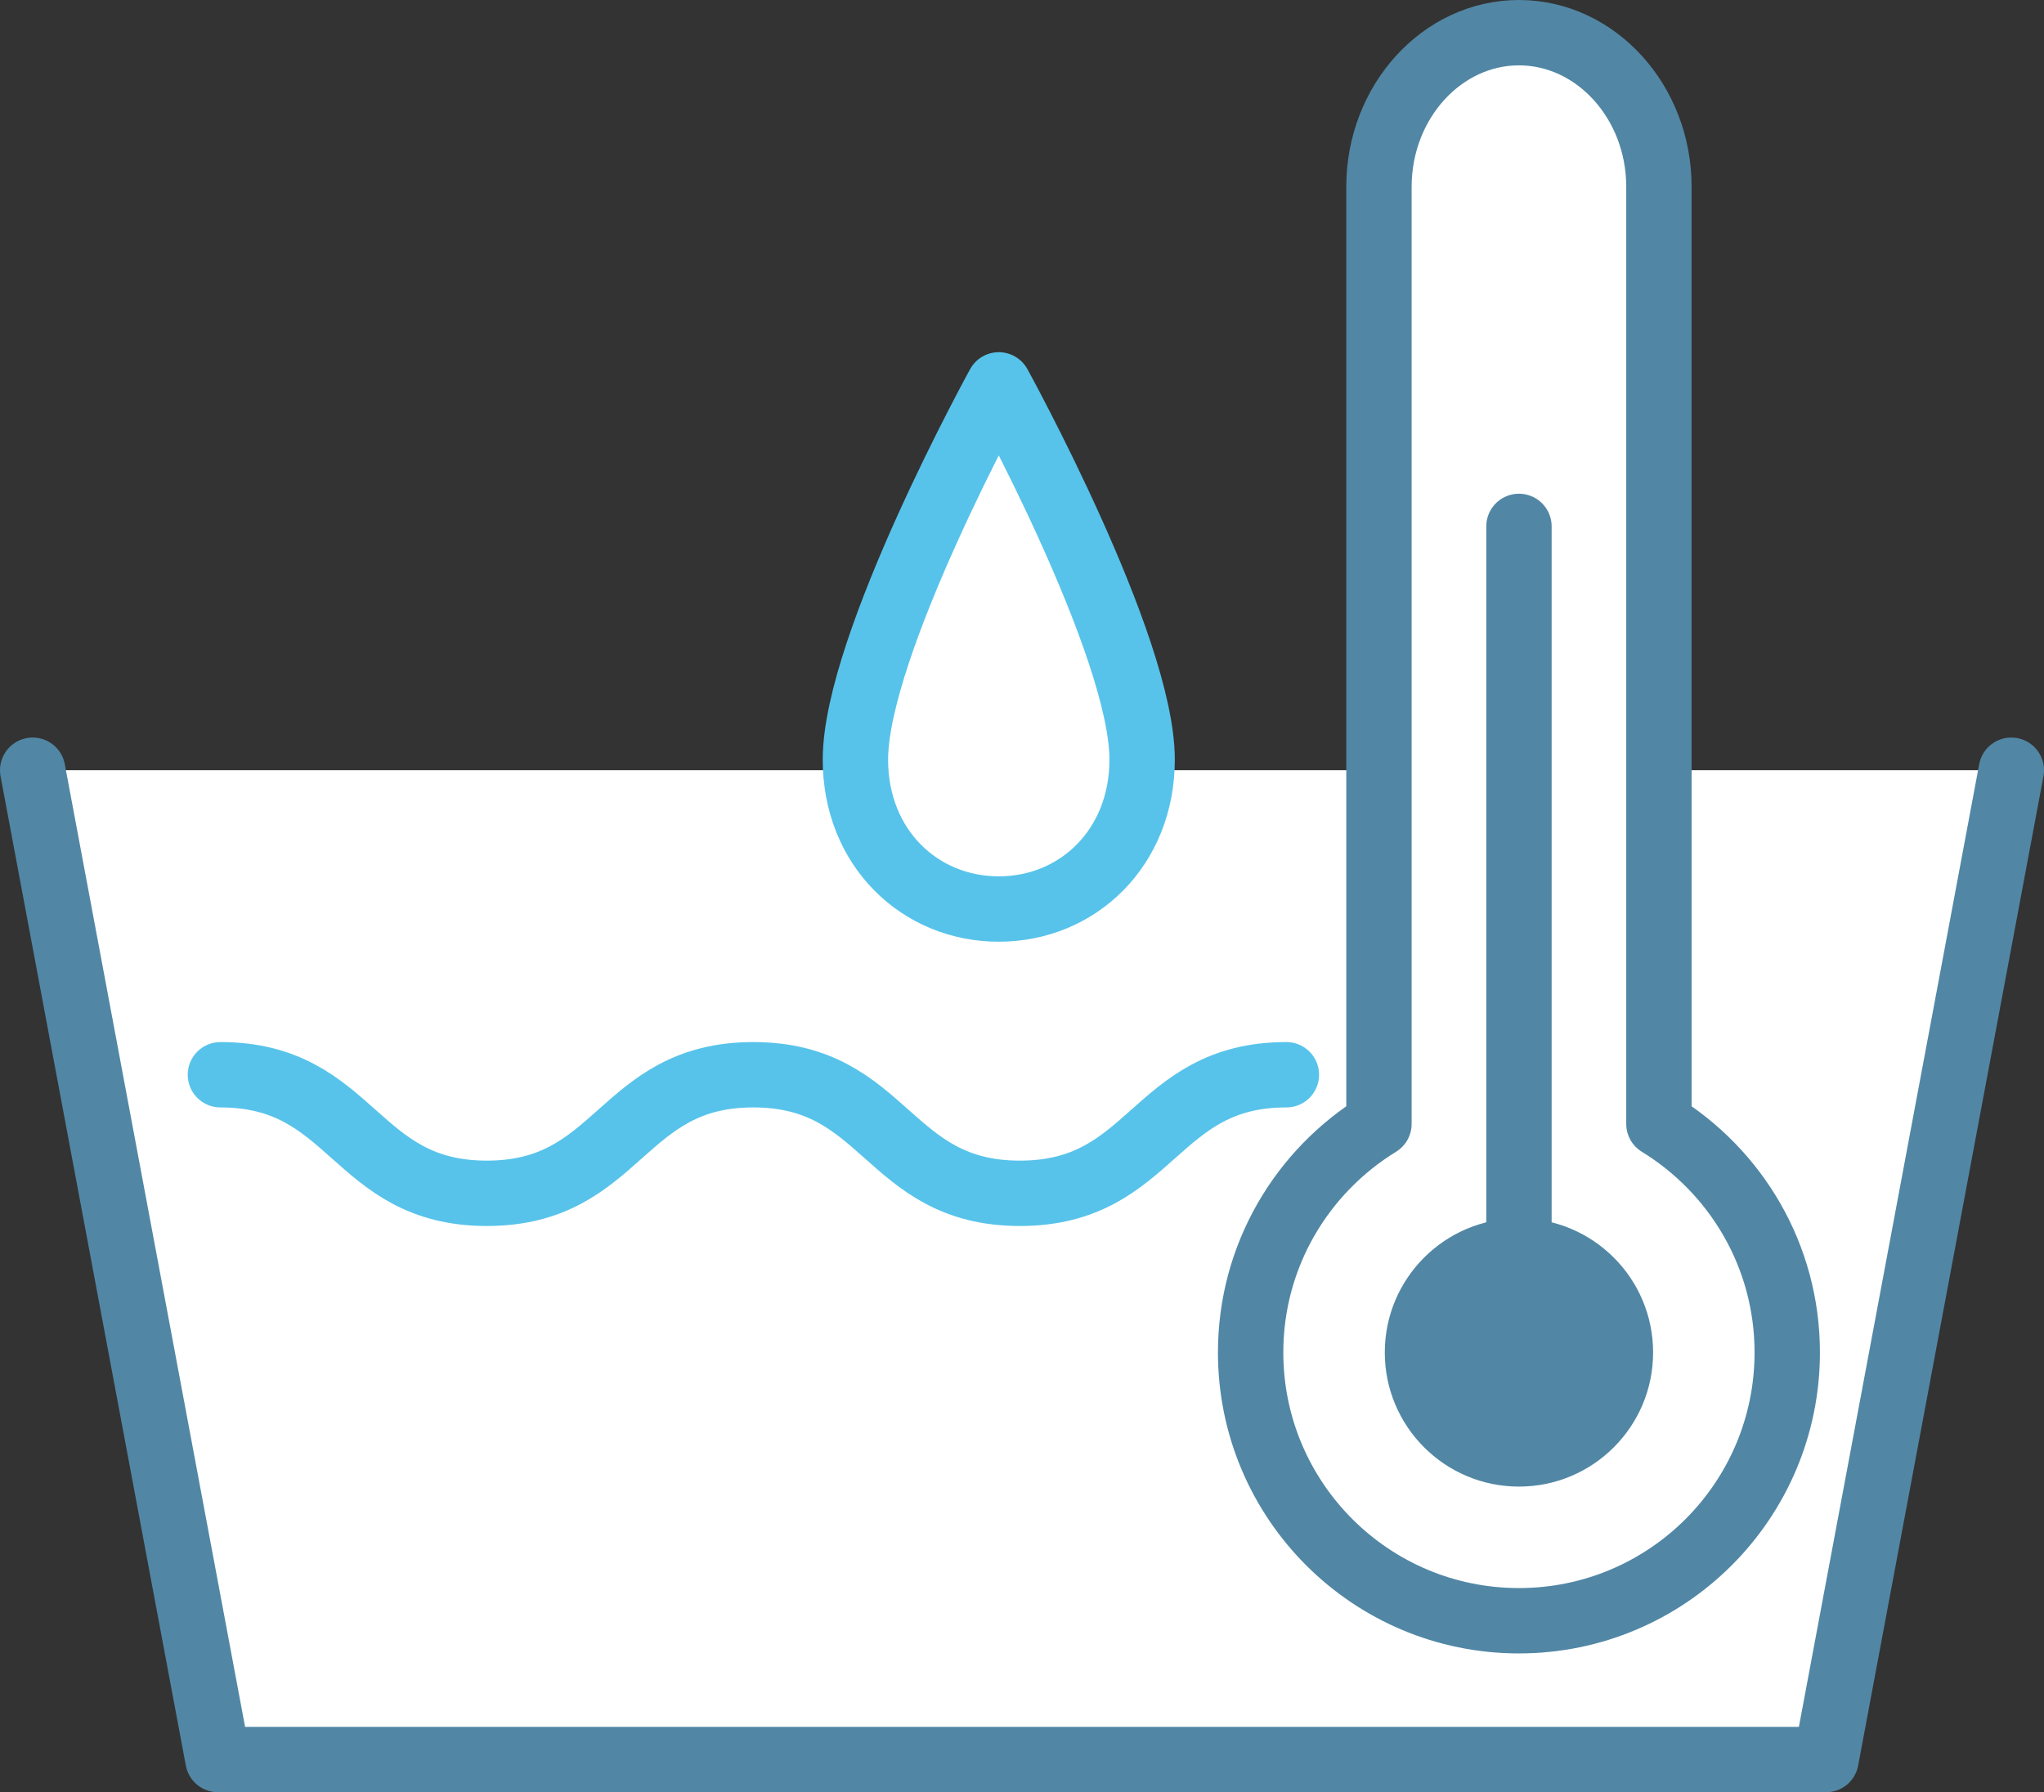
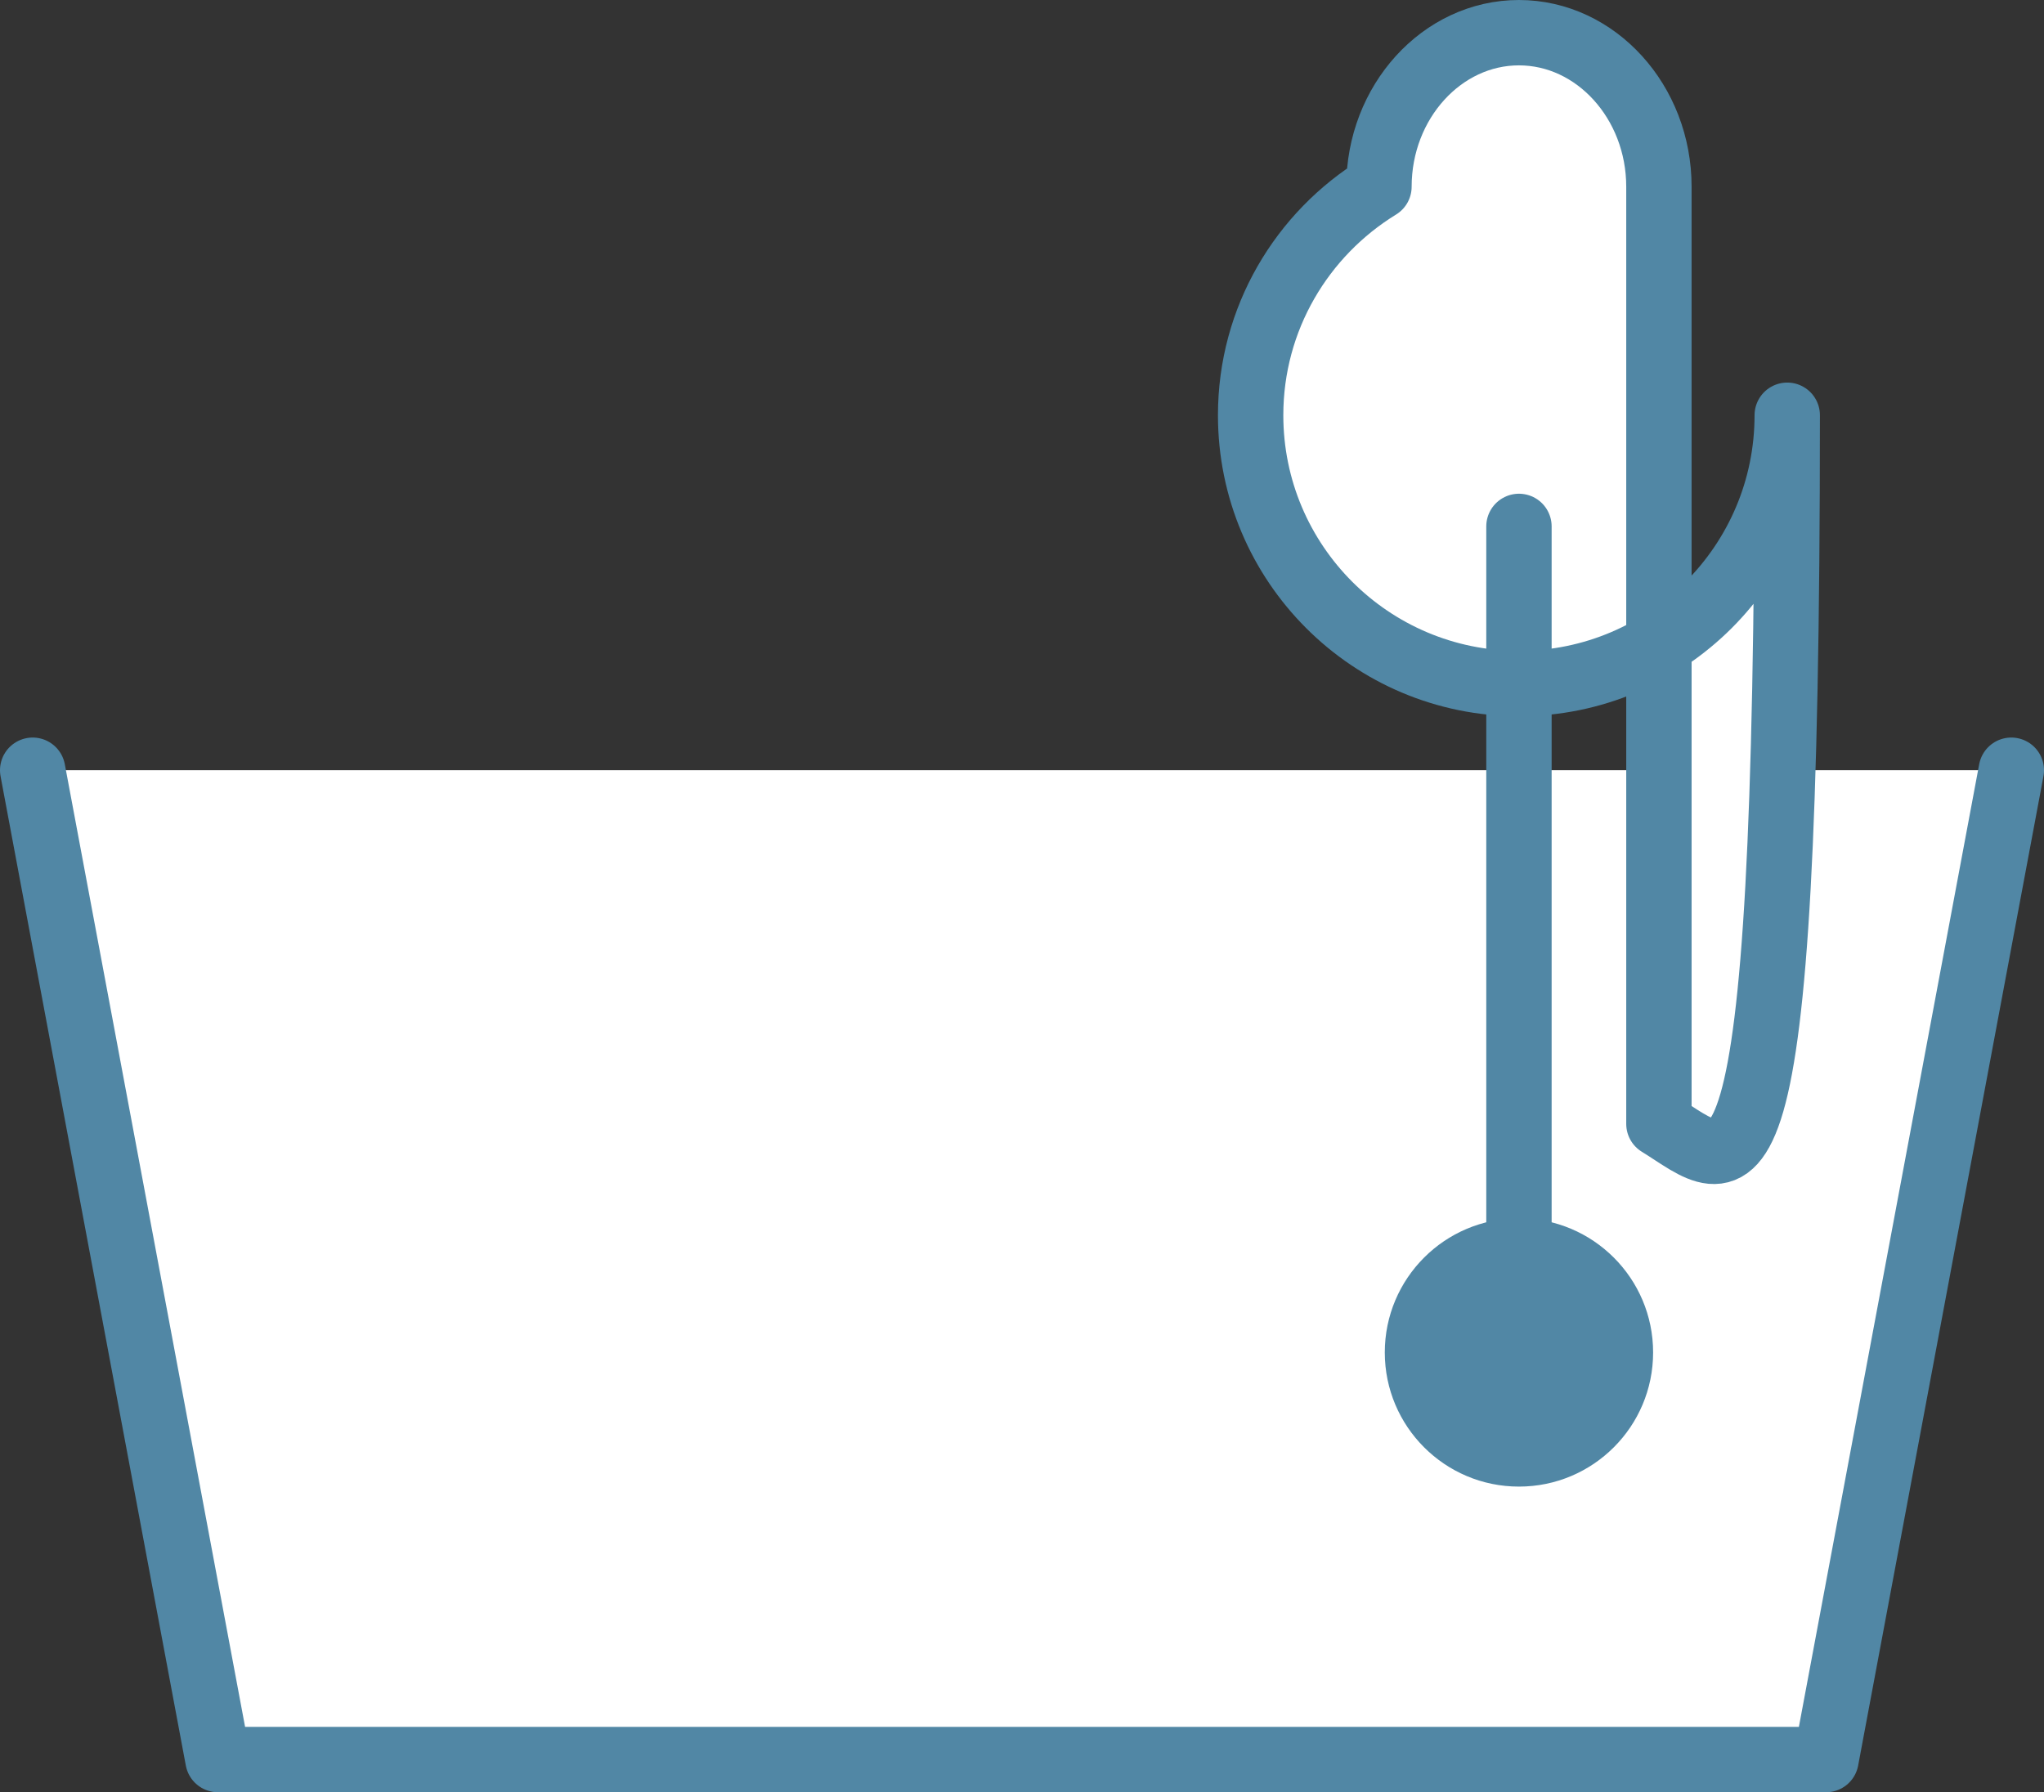
<svg xmlns="http://www.w3.org/2000/svg" version="1.1" id="レイヤー_14" x="0px" y="0px" width="78.175px" height="68.553px" viewBox="0 0 78.175 68.553" enable-background="new 0 0 78.175 68.553" xml:space="preserve">
  <rect x="0" y="0" width="78.175" height="68.553" fill="#333333" stroke="none" />
  <g id="レイヤー_15">
    <polyline fill="#FFFFFF" stroke="#5187A5" stroke-width="2.5" stroke-linecap="round" stroke-linejoin="round" stroke-miterlimit="10" points="   1.25,29.461 8.336,67.303 69.838,67.303 76.925,29.461  " />
  </g>
  <g>
    <g>
-       <path fill="#FFFFFF" stroke="#57C3EA" stroke-width="2.5" stroke-linecap="round" stroke-linejoin="round" stroke-miterlimit="10" d="    M38.199,14.721c0,0-5.483,9.96-5.483,14.336c0,3.365,2.455,5.713,5.483,5.713s5.483-2.349,5.483-5.713    C43.683,24.682,38.199,14.721,38.199,14.721z" />
-     </g>
+       </g>
    <g>
-       <path fill="none" stroke="#57C3EA" stroke-width="2.5" stroke-linecap="round" stroke-linejoin="round" stroke-miterlimit="10" d="    M8.43,41.109c5.095,0,5.095,4.535,10.189,4.535c5.097,0,5.097-4.535,10.192-4.535c5.099,0,5.099,4.535,10.196,4.535    c5.097,0,5.097-4.535,10.193-4.535" />
      <g>
        <g>
-           <path fill="#FFFFFF" stroke="#5187A5" stroke-width="2.5" stroke-linecap="round" stroke-linejoin="round" stroke-miterlimit="10" d="      M63.447,42.989V7.141c0-3.24-2.409-5.891-5.354-5.891c-2.943,0-5.353,2.65-5.353,5.891v35.848      c-2.94,1.804-4.908,5.04-4.908,8.742c0,5.667,4.594,10.262,10.261,10.262c5.668,0,10.262-4.594,10.262-10.262      C68.355,48.028,66.388,44.793,63.447,42.989z" />
+           <path fill="#FFFFFF" stroke="#5187A5" stroke-width="2.5" stroke-linecap="round" stroke-linejoin="round" stroke-miterlimit="10" d="      M63.447,42.989V7.141c0-3.24-2.409-5.891-5.354-5.891c-2.943,0-5.353,2.65-5.353,5.891c-2.94,1.804-4.908,5.04-4.908,8.742c0,5.667,4.594,10.262,10.261,10.262c5.668,0,10.262-4.594,10.262-10.262      C68.355,48.028,66.388,44.793,63.447,42.989z" />
          <circle fill="#5187A5" cx="58.094" cy="51.731" r="5.131" />
          <line fill="none" stroke="#5187A5" stroke-width="2.5" stroke-linecap="round" stroke-miterlimit="10" x1="58.094" y1="51.731" x2="58.094" y2="20.135" />
        </g>
      </g>
    </g>
  </g>
</svg>